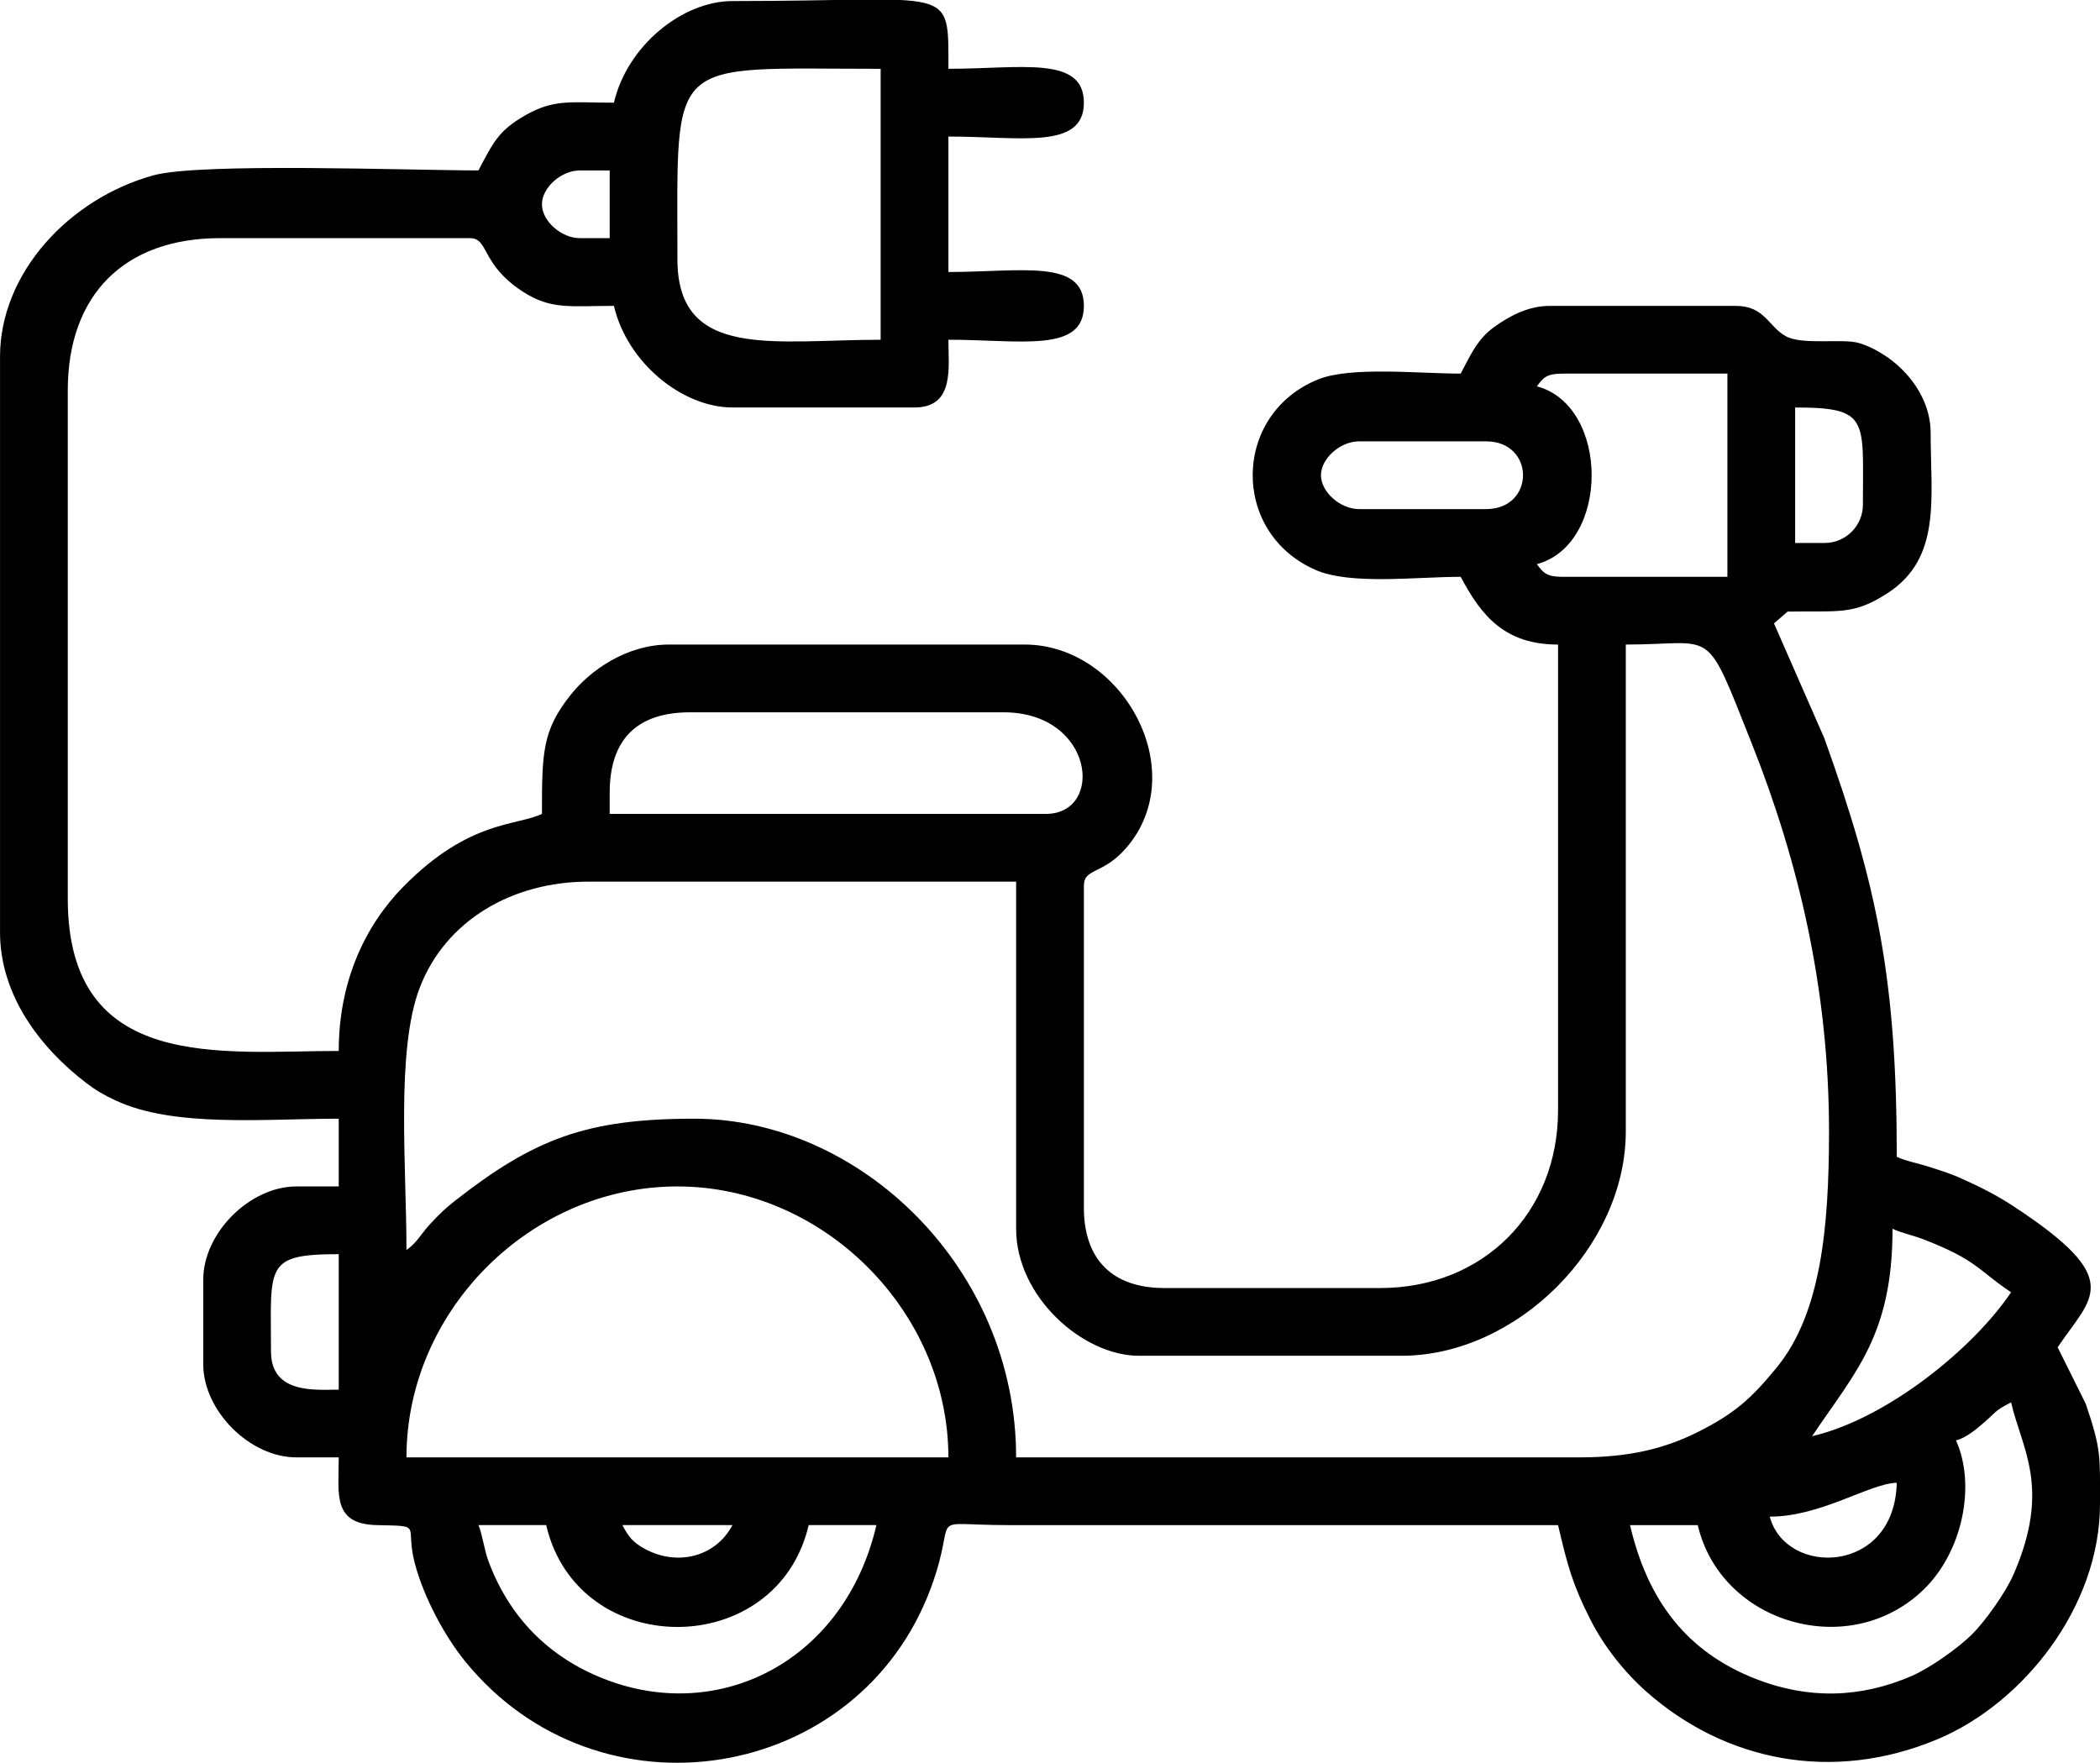
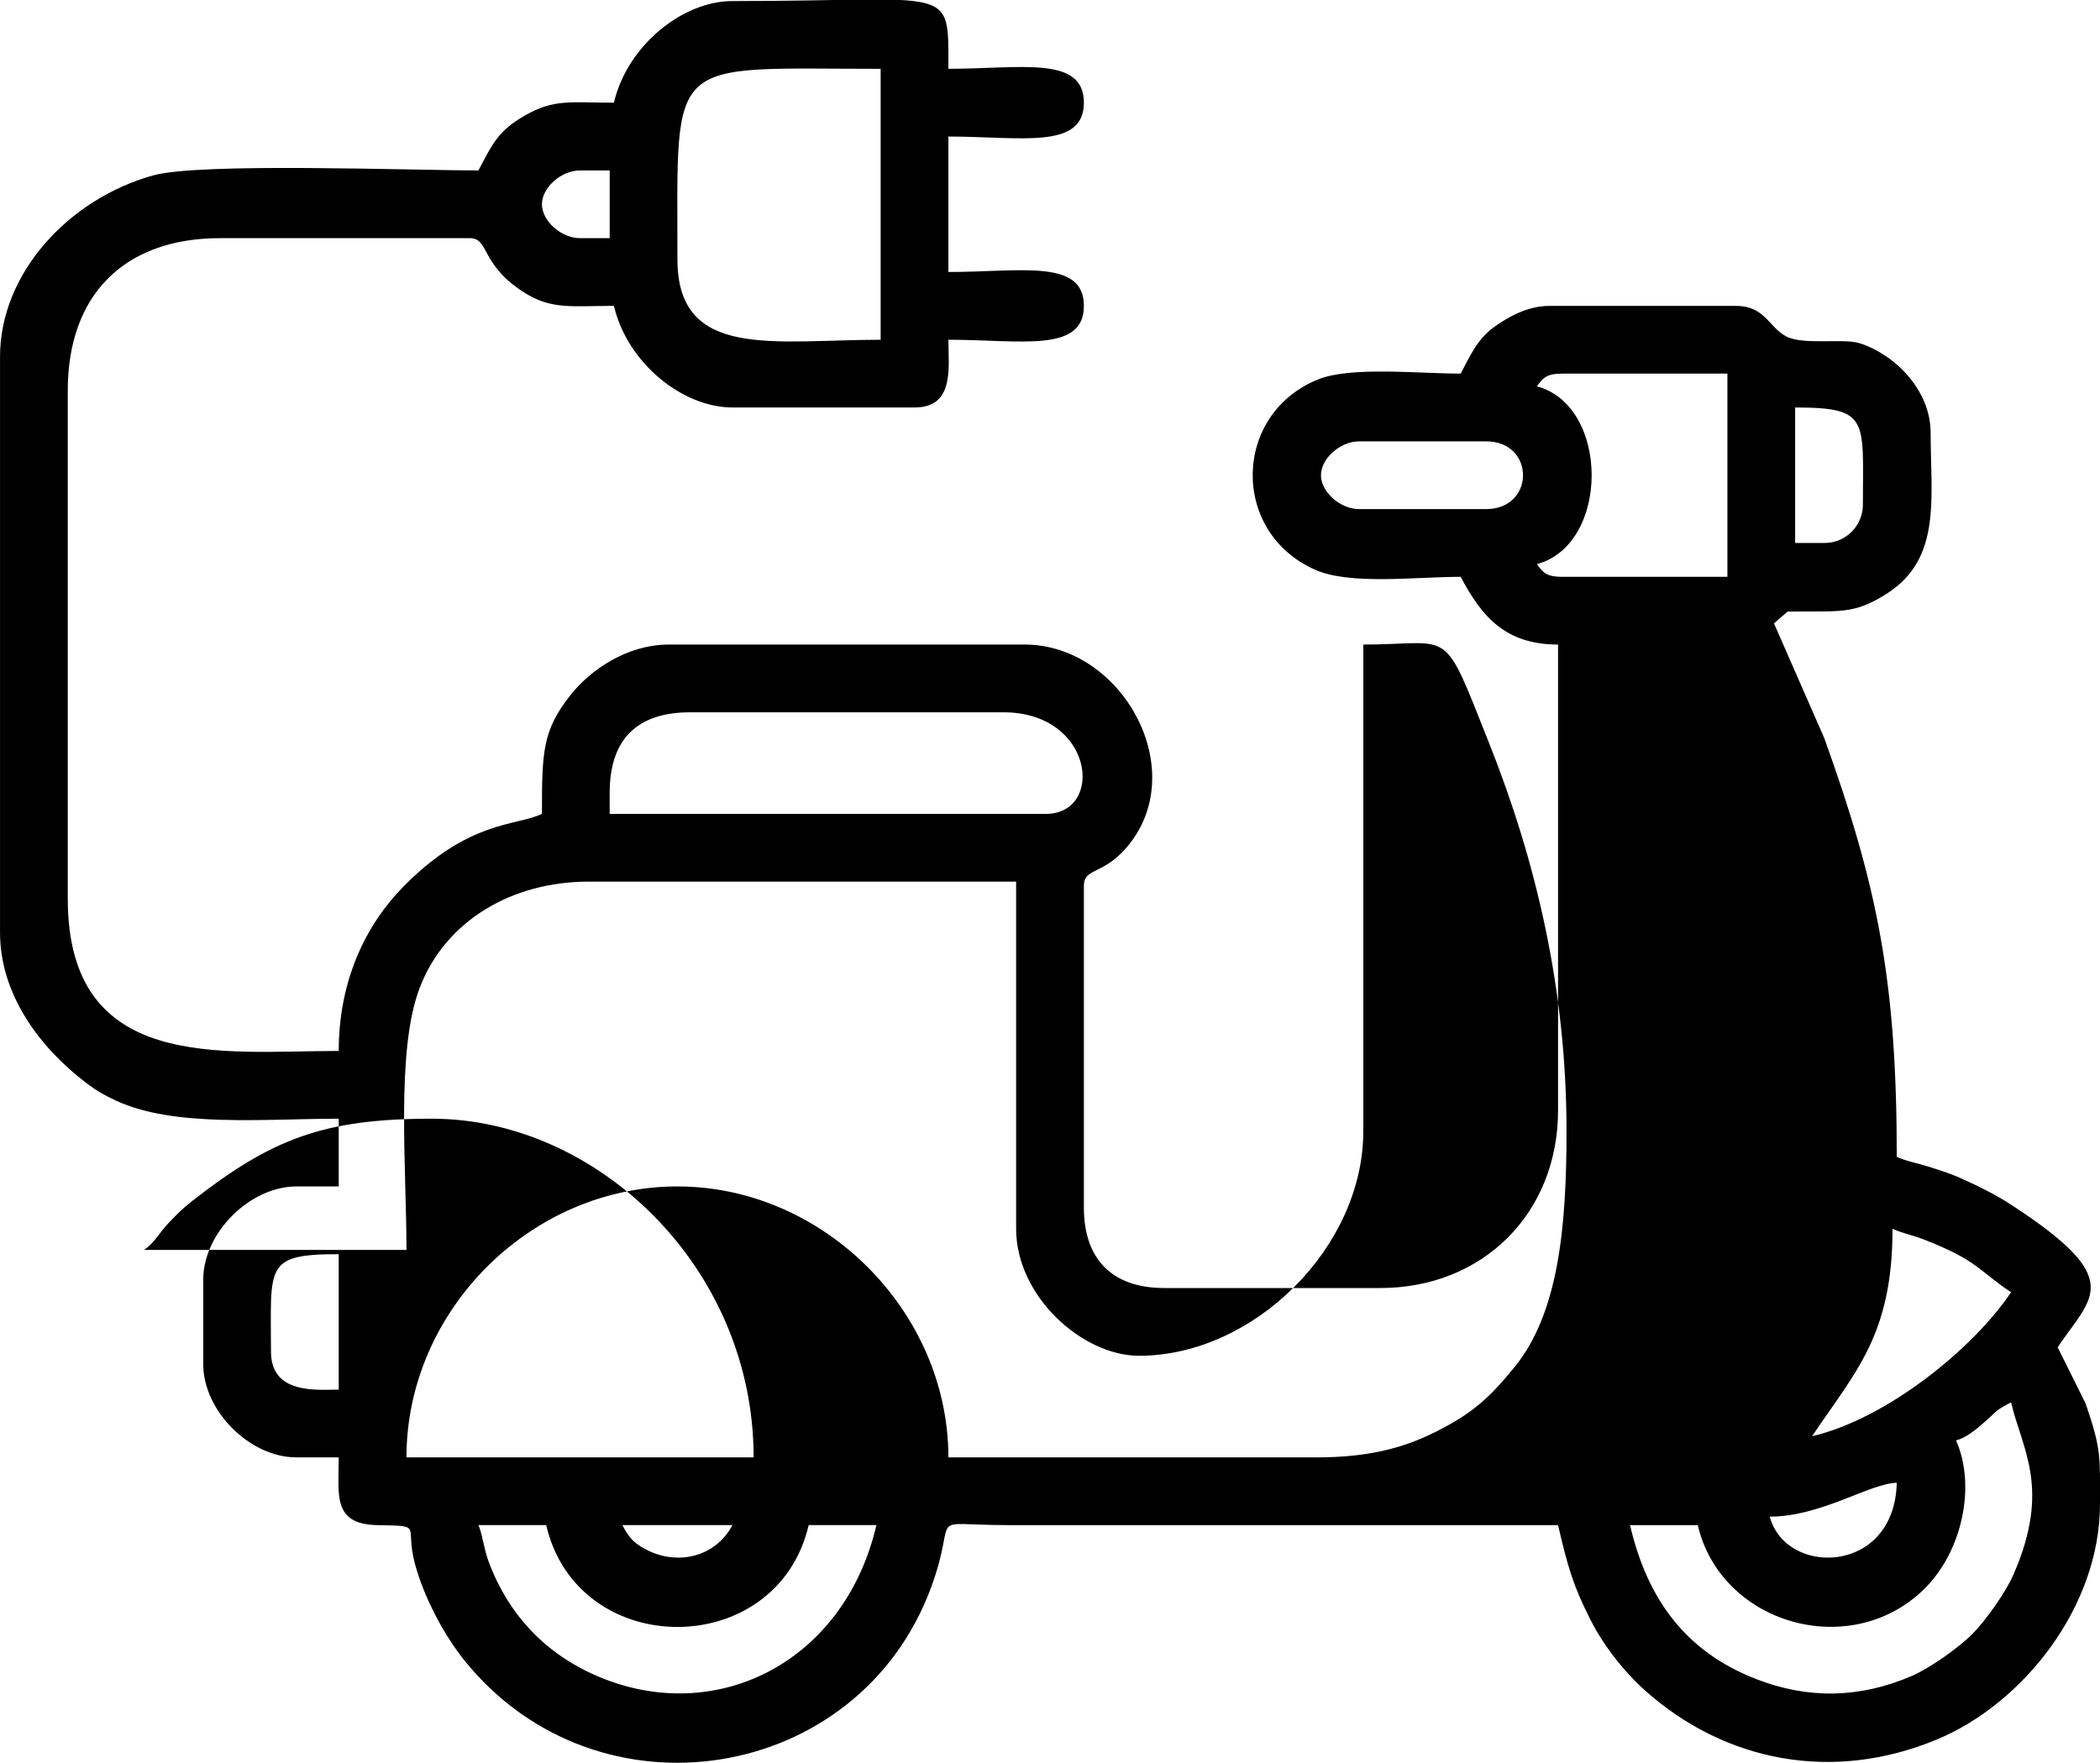
<svg xmlns="http://www.w3.org/2000/svg" xml:space="preserve" width="100%" height="100%" version="1.1" shape-rendering="geometricPrecision" text-rendering="geometricPrecision" image-rendering="optimizeQuality" fill-rule="evenodd" clip-rule="evenodd" viewBox="0 0 13125.4 11021.7">
  <g id="Слой_x0020_1">
-     <path fill="black" d="M2990.33 9533.07l423.39 0c197.77,848.9 1442.88,848.9 1640.65,0l423.39 0c-196.88,845.06 -975.9,1245.7 -1702.15,961.21 -346.94,-135.9 -591.92,-385.89 -721.85,-733.56 -28.64,-76.63 -39.09,-173.19 -63.43,-227.65zm899.71 0l688.01 0c-106.11,200.54 -346.37,257.47 -546.25,149.39 -77.72,-42.02 -103.59,-77.25 -141.76,-149.39zm7171.2 -52.92c321.57,0 624.76,-207.93 793.86,-211.7 -12.81,575.1 -693.18,588.76 -793.86,211.7zm-6827.2 -2064.04c913.85,0 1693.57,781.67 1693.57,1693.57l-3387.13 0c0,-917.13 776.43,-1693.57 1693.56,-1693.57zm7991.53 1587.72c63.85,-17.05 126.19,-69.42 177.18,-113.9 85.96,-74.97 61.65,-68.6 166.82,-124.25 68.3,293.14 250.85,534.44 15.93,1074.41 -50.57,116.24 -177.27,293.04 -259.66,375.42 -82.38,82.39 -259.18,209.09 -375.42,259.66 -323.18,140.6 -650,147.26 -977.15,19.11 -430.39,-168.59 -675.13,-488.4 -785.28,-961.21l423.39 0c143.5,615.95 947.03,851.22 1410.09,404.54 244.45,-235.8 330.29,-651.36 204.1,-933.78zm-10531.88 -555.7c0,-534.48 -44.08,-608.62 423.4,-608.62l0 846.78c-140.12,0 -423.4,30.59 -423.4,-238.16zm9632.17 529.24c270.01,-403.22 502.78,-629.97 502.78,-1296.64 54.93,26.36 125.02,39.4 197.14,67.48 333.65,129.94 333.84,188.86 543.79,329.45 -233.54,348.77 -773.87,790.25 -1243.71,899.71zm-8785.38 -1164.33c0,-519.96 -66.79,-1246.99 82.39,-1637.63 161.4,-422.62 579.63,-664.56 1055.47,-664.56l2672.66 0 0 2169.88c0,424.72 416.84,793.86 767.4,793.86l1640.65 0c721.09,0 1402.48,-681.39 1402.48,-1402.48l0 -3043.13c567.25,0 489.19,-131.52 786.36,616.13 296.11,744.99 483.82,1545.61 483.82,2427 0,599.11 -49.99,1136.38 -325.44,1473.98 -158.78,194.6 -264.7,289.92 -494.58,405.13 -207.73,104.1 -429.6,158.46 -741.24,158.46l-3519.45 0c0,-1185.86 -977.24,-2116.96 -2011.11,-2116.96 -675.52,0 -1000.9,125.74 -1497.28,513.83 -63.61,49.73 -96.57,83.87 -150.51,140.57 -58.38,61.37 -85.17,121.42 -151.62,165.92zm3995.76 -2725.58l-2725.59 0 0 -132.31c0,-332.85 169.93,-502.78 502.78,-502.78l1958.19 0c568.29,0 634.03,635.09 264.62,635.09zm4869 -1693.57l-185.23 0 0 -846.78c467.48,0 423.39,74.14 423.39,608.62 0,130.79 -107.36,238.16 -238.16,238.16zm-3148.97 -423.39c0,-104.54 120.16,-211.7 238.16,-211.7l793.86 0c307.84,0 307.84,423.39 0,423.39l-793.86 0c-118,0 -238.16,-107.15 -238.16,-211.69zm1508.33 -635.09l1032.02 0 0 1270.18 -1032.02 0c-98.02,0 -119.53,-25.83 -158.77,-79.39 456.42,-121.87 456.42,-989.53 0,-1111.4 39.24,-53.57 60.75,-79.39 158.77,-79.39zm-5530.56 -714.47c0,-1289.89 -75.77,-1190.79 1270.18,-1190.79l0 1693.57c-666.26,0 -1270.18,128.71 -1270.18,-502.78zm-846.78 -344.01c0,-104.54 120.16,-211.69 238.16,-211.69l185.23 0 0 423.39 -185.23 0c-118,0 -238.16,-107.16 -238.16,-211.7zm449.85 -635.09c-272.31,0 -372.6,-24.91 -555.45,79.63 -167.9,96 -201.49,173.98 -291.33,343.77 -425.49,0 -1740.48,-50.36 -2032.98,31.05 -527.68,146.85 -957.22,611.57 -957.22,1133.27l0 3598.83c0,391.13 251.17,722.27 540,941.87 62.18,47.28 109.98,74.48 182.63,108.46 364.57,170.48 927.26,114 1394.33,114l0 423.39 -264.62 0c-291.11,0 -582.17,291.06 -582.17,582.17l0 529.24c0,291.11 291.06,582.16 582.17,582.16l264.62 0c0,230.89 -41.25,416.94 238.21,423.34 298.59,6.83 172.59,-6.3 237.33,238.98 57.09,216.29 188.34,457.11 314.12,612.05 832.51,1025.44 2458.86,761.9 2911.26,-457.8 179.37,-483.6 -53.78,-393.57 480.07,-393.18 1146.67,0.84 2293.38,0 3440.06,0 59.87,256.99 92.36,374.27 202.44,591.42 85.26,168.21 213.75,329.01 346.79,447.07 492.08,436.69 1163.51,575.27 1821.53,300.26 534.36,-223.32 1016.37,-825.66 1016.37,-1471.06 0,-297.26 9.35,-337.46 -88.86,-625.61l-175.76 -353.48c213.32,-318.56 429.97,-419.32 -280,-884.32 -107.96,-70.71 -215.59,-123.55 -328.63,-174.16 -59.4,-26.59 -121.42,-46.19 -194.87,-69.74 -73.71,-23.63 -146.47,-35.9 -202.05,-62.57 0,-1100.69 -119.79,-1690.28 -452.88,-2616.71l-314.52 -717.5 85.06 -73.72c322.93,-5.67 411.03,23.5 625.31,-115.62 338.49,-219.79 268.72,-596.7 268.72,-1001.45 0,-270.99 -228.18,-492.43 -444.81,-560.74 -102.28,-32.24 -353.04,14.33 -459.6,-43.18 -108.28,-58.45 -132.03,-189.94 -312.84,-189.94l-1164.32 0c-141.81,0 -263.19,72.58 -345.2,131.12 -105.48,75.27 -148.9,175.83 -210.51,292.27 -260.78,0 -686.76,-46.14 -890.3,35.87 -536.62,216.19 -549.52,956.54 -18.56,1190.54 219.03,96.53 626.28,43.77 908.86,43.77 130.57,246.75 277.52,423.39 608.63,423.39l0 2910.82c0,642.75 -468.65,1111.4 -1111.4,1111.4l-1349.57 0c-324.41,0 -502.77,-178.36 -502.77,-502.78l0 -2011.11c0,-113.3 117.92,-67.21 265.12,-237.65 412.88,-478.03 -23.19,-1270.68 -635.59,-1270.68l-2222.81 0c-265.58,0 -492.69,161.64 -613.23,312.93 -178.14,223.57 -180.63,359.43 -180.63,745.55 -159.29,76.43 -456.54,37.79 -867.21,455.89 -239.18,243.51 -402.96,592.89 -402.96,1025.98 -729.22,0 -1693.57,139.19 -1693.57,-952.63l0 -3175.44c0,-598.83 353.8,-952.63 952.63,-952.63l1561.26 0c118.98,0 66.04,161.74 328.33,333.22 178.1,116.44 301.62,90.17 571.37,90.17 82.86,355.62 427.47,635.09 740.94,635.09l1137.87 0c251.67,0 211.69,-249.39 211.69,-423.39 451.14,0 846.79,84.62 846.79,-211.7 0,-296.32 -395.65,-211.7 -846.79,-211.7l0 -846.78c451.14,0 846.79,84.62 846.79,-211.7 0,-296.31 -395.65,-211.69 -846.79,-211.69 0,-535.65 39.31,-423.39 -1349.56,-423.39 -313.47,0 -658.08,279.46 -740.94,635.08z" />
+     <path fill="black" d="M2990.33 9533.07l423.39 0c197.77,848.9 1442.88,848.9 1640.65,0l423.39 0c-196.88,845.06 -975.9,1245.7 -1702.15,961.21 -346.94,-135.9 -591.92,-385.89 -721.85,-733.56 -28.64,-76.63 -39.09,-173.19 -63.43,-227.65zm899.71 0l688.01 0c-106.11,200.54 -346.37,257.47 -546.25,149.39 -77.72,-42.02 -103.59,-77.25 -141.76,-149.39zm7171.2 -52.92c321.57,0 624.76,-207.93 793.86,-211.7 -12.81,575.1 -693.18,588.76 -793.86,211.7zm-6827.2 -2064.04c913.85,0 1693.57,781.67 1693.57,1693.57l-3387.13 0c0,-917.13 776.43,-1693.57 1693.56,-1693.57zm7991.53 1587.72c63.85,-17.05 126.19,-69.42 177.18,-113.9 85.96,-74.97 61.65,-68.6 166.82,-124.25 68.3,293.14 250.85,534.44 15.93,1074.41 -50.57,116.24 -177.27,293.04 -259.66,375.42 -82.38,82.39 -259.18,209.09 -375.42,259.66 -323.18,140.6 -650,147.26 -977.15,19.11 -430.39,-168.59 -675.13,-488.4 -785.28,-961.21l423.39 0c143.5,615.95 947.03,851.22 1410.09,404.54 244.45,-235.8 330.29,-651.36 204.1,-933.78zm-10531.88 -555.7c0,-534.48 -44.08,-608.62 423.4,-608.62l0 846.78c-140.12,0 -423.4,30.59 -423.4,-238.16zm9632.17 529.24c270.01,-403.22 502.78,-629.97 502.78,-1296.64 54.93,26.36 125.02,39.4 197.14,67.48 333.65,129.94 333.84,188.86 543.79,329.45 -233.54,348.77 -773.87,790.25 -1243.71,899.71zm-8785.38 -1164.33c0,-519.96 -66.79,-1246.99 82.39,-1637.63 161.4,-422.62 579.63,-664.56 1055.47,-664.56l2672.66 0 0 2169.88c0,424.72 416.84,793.86 767.4,793.86c721.09,0 1402.48,-681.39 1402.48,-1402.48l0 -3043.13c567.25,0 489.19,-131.52 786.36,616.13 296.11,744.99 483.82,1545.61 483.82,2427 0,599.11 -49.99,1136.38 -325.44,1473.98 -158.78,194.6 -264.7,289.92 -494.58,405.13 -207.73,104.1 -429.6,158.46 -741.24,158.46l-3519.45 0c0,-1185.86 -977.24,-2116.96 -2011.11,-2116.96 -675.52,0 -1000.9,125.74 -1497.28,513.83 -63.61,49.73 -96.57,83.87 -150.51,140.57 -58.38,61.37 -85.17,121.42 -151.62,165.92zm3995.76 -2725.58l-2725.59 0 0 -132.31c0,-332.85 169.93,-502.78 502.78,-502.78l1958.19 0c568.29,0 634.03,635.09 264.62,635.09zm4869 -1693.57l-185.23 0 0 -846.78c467.48,0 423.39,74.14 423.39,608.62 0,130.79 -107.36,238.16 -238.16,238.16zm-3148.97 -423.39c0,-104.54 120.16,-211.7 238.16,-211.7l793.86 0c307.84,0 307.84,423.39 0,423.39l-793.86 0c-118,0 -238.16,-107.15 -238.16,-211.69zm1508.33 -635.09l1032.02 0 0 1270.18 -1032.02 0c-98.02,0 -119.53,-25.83 -158.77,-79.39 456.42,-121.87 456.42,-989.53 0,-1111.4 39.24,-53.57 60.75,-79.39 158.77,-79.39zm-5530.56 -714.47c0,-1289.89 -75.77,-1190.79 1270.18,-1190.79l0 1693.57c-666.26,0 -1270.18,128.71 -1270.18,-502.78zm-846.78 -344.01c0,-104.54 120.16,-211.69 238.16,-211.69l185.23 0 0 423.39 -185.23 0c-118,0 -238.16,-107.16 -238.16,-211.7zm449.85 -635.09c-272.31,0 -372.6,-24.91 -555.45,79.63 -167.9,96 -201.49,173.98 -291.33,343.77 -425.49,0 -1740.48,-50.36 -2032.98,31.05 -527.68,146.85 -957.22,611.57 -957.22,1133.27l0 3598.83c0,391.13 251.17,722.27 540,941.87 62.18,47.28 109.98,74.48 182.63,108.46 364.57,170.48 927.26,114 1394.33,114l0 423.39 -264.62 0c-291.11,0 -582.17,291.06 -582.17,582.17l0 529.24c0,291.11 291.06,582.16 582.17,582.16l264.62 0c0,230.89 -41.25,416.94 238.21,423.34 298.59,6.83 172.59,-6.3 237.33,238.98 57.09,216.29 188.34,457.11 314.12,612.05 832.51,1025.44 2458.86,761.9 2911.26,-457.8 179.37,-483.6 -53.78,-393.57 480.07,-393.18 1146.67,0.84 2293.38,0 3440.06,0 59.87,256.99 92.36,374.27 202.44,591.42 85.26,168.21 213.75,329.01 346.79,447.07 492.08,436.69 1163.51,575.27 1821.53,300.26 534.36,-223.32 1016.37,-825.66 1016.37,-1471.06 0,-297.26 9.35,-337.46 -88.86,-625.61l-175.76 -353.48c213.32,-318.56 429.97,-419.32 -280,-884.32 -107.96,-70.71 -215.59,-123.55 -328.63,-174.16 -59.4,-26.59 -121.42,-46.19 -194.87,-69.74 -73.71,-23.63 -146.47,-35.9 -202.05,-62.57 0,-1100.69 -119.79,-1690.28 -452.88,-2616.71l-314.52 -717.5 85.06 -73.72c322.93,-5.67 411.03,23.5 625.31,-115.62 338.49,-219.79 268.72,-596.7 268.72,-1001.45 0,-270.99 -228.18,-492.43 -444.81,-560.74 -102.28,-32.24 -353.04,14.33 -459.6,-43.18 -108.28,-58.45 -132.03,-189.94 -312.84,-189.94l-1164.32 0c-141.81,0 -263.19,72.58 -345.2,131.12 -105.48,75.27 -148.9,175.83 -210.51,292.27 -260.78,0 -686.76,-46.14 -890.3,35.87 -536.62,216.19 -549.52,956.54 -18.56,1190.54 219.03,96.53 626.28,43.77 908.86,43.77 130.57,246.75 277.52,423.39 608.63,423.39l0 2910.82c0,642.75 -468.65,1111.4 -1111.4,1111.4l-1349.57 0c-324.41,0 -502.77,-178.36 -502.77,-502.78l0 -2011.11c0,-113.3 117.92,-67.21 265.12,-237.65 412.88,-478.03 -23.19,-1270.68 -635.59,-1270.68l-2222.81 0c-265.58,0 -492.69,161.64 -613.23,312.93 -178.14,223.57 -180.63,359.43 -180.63,745.55 -159.29,76.43 -456.54,37.79 -867.21,455.89 -239.18,243.51 -402.96,592.89 -402.96,1025.98 -729.22,0 -1693.57,139.19 -1693.57,-952.63l0 -3175.44c0,-598.83 353.8,-952.63 952.63,-952.63l1561.26 0c118.98,0 66.04,161.74 328.33,333.22 178.1,116.44 301.62,90.17 571.37,90.17 82.86,355.62 427.47,635.09 740.94,635.09l1137.87 0c251.67,0 211.69,-249.39 211.69,-423.39 451.14,0 846.79,84.62 846.79,-211.7 0,-296.32 -395.65,-211.7 -846.79,-211.7l0 -846.78c451.14,0 846.79,84.62 846.79,-211.7 0,-296.31 -395.65,-211.69 -846.79,-211.69 0,-535.65 39.31,-423.39 -1349.56,-423.39 -313.47,0 -658.08,279.46 -740.94,635.08z" />
  </g>
</svg>